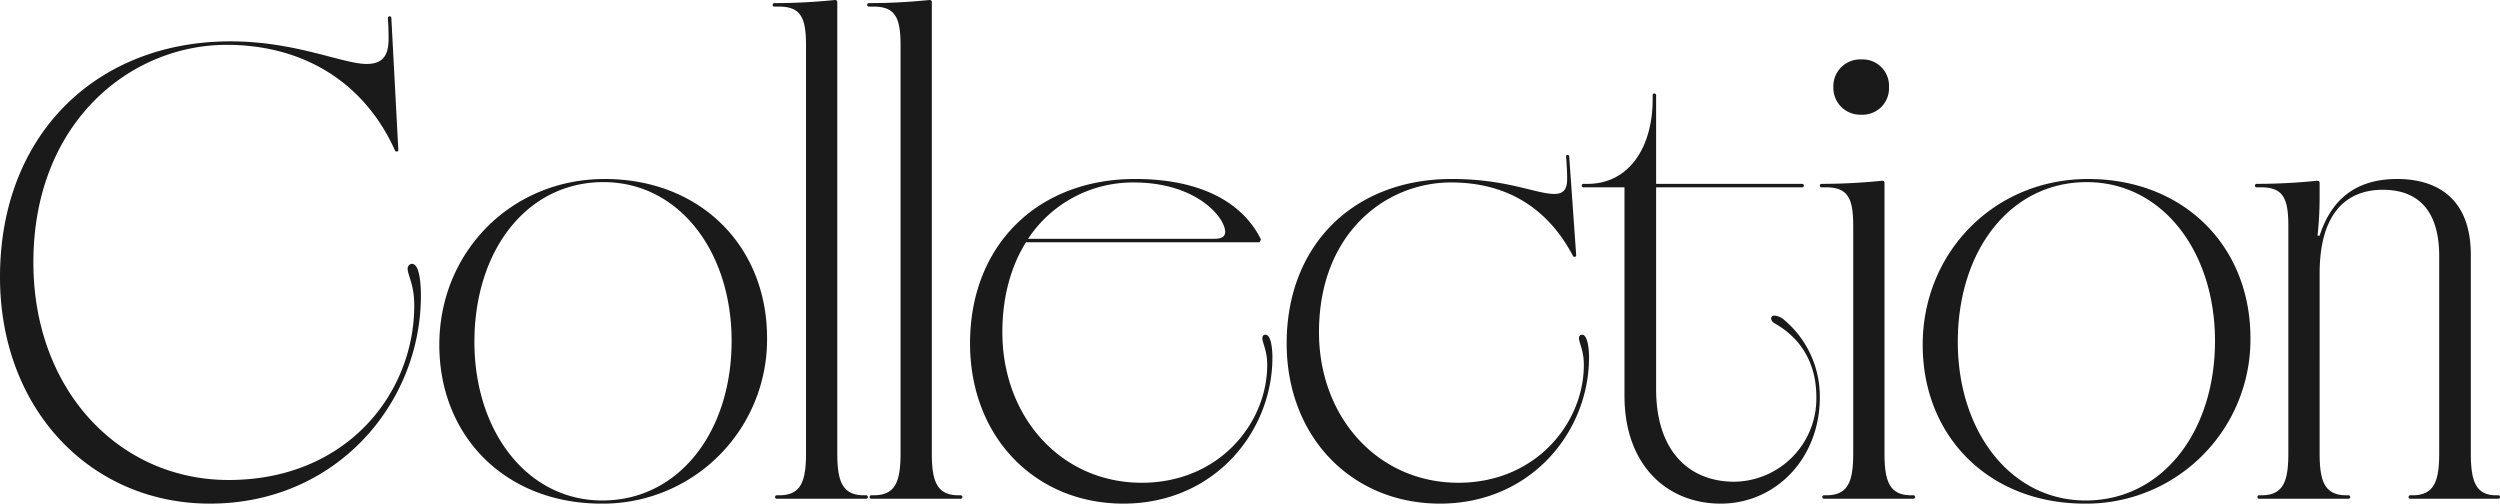
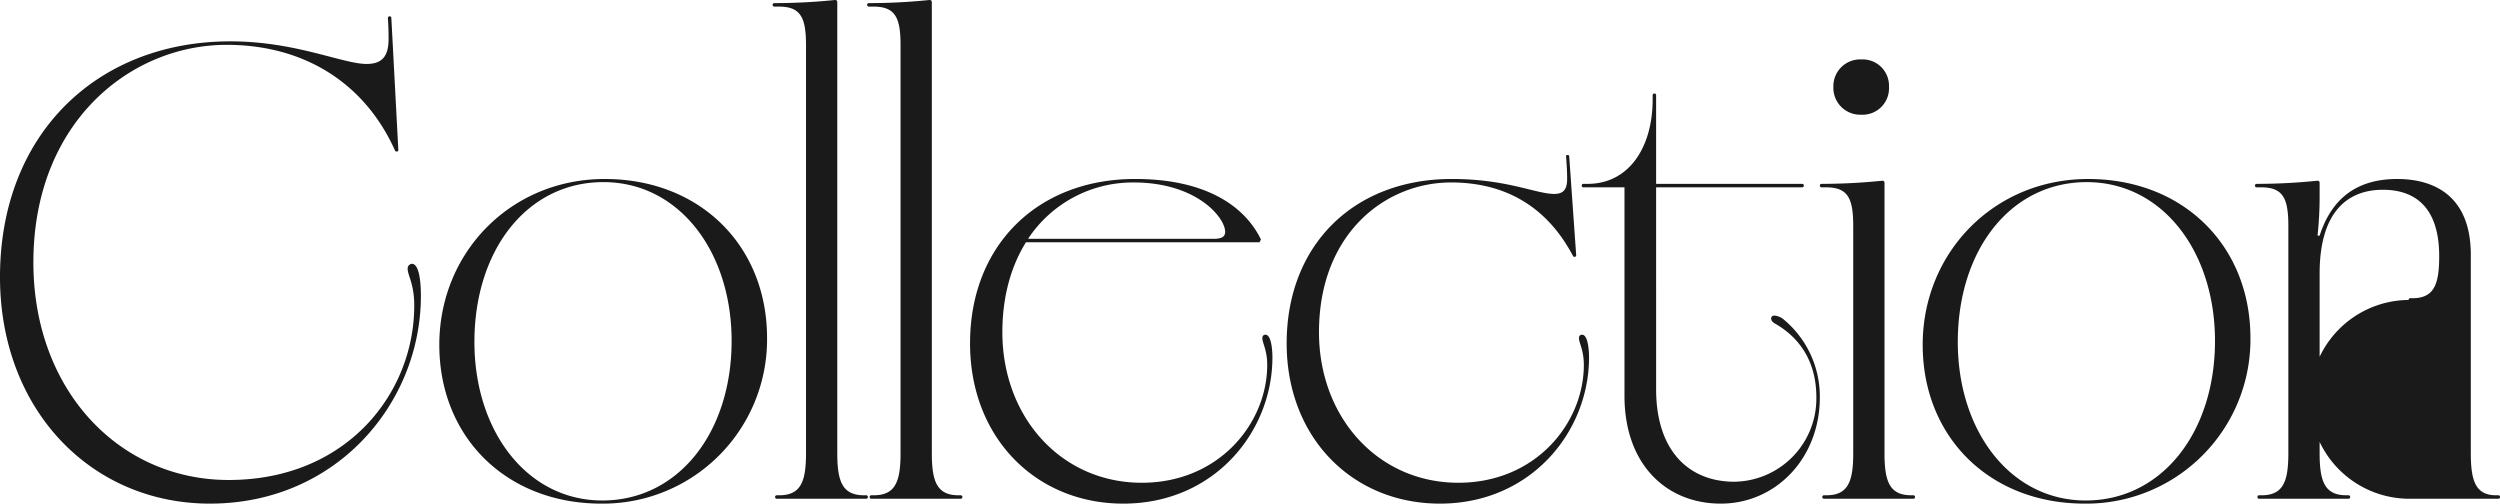
<svg xmlns="http://www.w3.org/2000/svg" width="607.606" height="122.401" viewBox="0 0 607.606 122.401">
-   <path id="パス_310" data-name="パス 310" d="M54.907,1.183c30.832,0,51.275-24.5,51.275-50.515,0-2.619-.253-7.771-2.2-7.771a1.155,1.155,0,0,0-1.014,1.267c0,1.521,1.6,3.632,1.6,8.87,0,21.287-16.388,42.405-45.108,42.405C32.775-4.562,12-26.44,12-57.441c0-34.042,23.568-52.88,46.967-52.88,18.668,0,33.451,9.123,40.885,25.6a.431.431,0,0,0,.422.338c.253,0,.422-.084.422-.422L99-116.825c0-.338-.169-.422-.422-.422a.4.4,0,0,0-.422.422c.169,2.45.169,3.886.169,5.068,0,4.055-1.436,6.082-5.322,6.082-5.829,0-17.232-5.491-33.113-5.491-32.353,0-56.005,22.47-56.005,57.272C3.886-21.709,25.933,1.183,54.907,1.183Zm95.116,0a39.9,39.9,0,0,0,40.293-40.209c0-22.554-16.388-38.688-39.449-38.688-22.892,0-40.209,17.908-40.209,40.293C110.658-14.952,126.962,1.183,150.023,1.183Zm.253-.76C131.946.422,119.19-16.472,119.19-38.1c0-22.385,12.84-38.857,31.339-38.857,18.415,0,31.17,16.895,31.17,38.6C181.7-16.134,168.776.422,150.276.422ZM192.681,0H214.39a.4.4,0,0,0,.422-.422.4.4,0,0,0-.422-.422h-.507c-5.322,0-6.5-3.463-6.5-10.221V-120.627c0-.422-.169-.591-.591-.591a144.921,144.921,0,0,1-14.7.76.4.4,0,0,0-.422.422.4.4,0,0,0,.422.422h1.1c5.322,0,6.589,2.7,6.589,9.376v99.171c0,6.758-1.183,10.221-6.5,10.221h-.591a.4.4,0,0,0-.422.422A.4.4,0,0,0,192.681,0Zm22.976,0h21.709a.4.4,0,0,0,.422-.422.4.4,0,0,0-.422-.422h-.507c-5.322,0-6.5-3.463-6.5-10.221V-120.627c0-.422-.169-.591-.591-.591a144.921,144.921,0,0,1-14.7.76.4.4,0,0,0-.422.422.4.4,0,0,0,.422.422h1.1c5.322,0,6.589,2.7,6.589,9.376v99.171c0,6.758-1.183,10.221-6.5,10.221h-.591a.4.4,0,0,0-.422.422A.4.4,0,0,0,215.657,0ZM276.9,1.183c22.132,0,36.239-17.486,36.239-35.563,0-2.027-.338-5.491-1.689-5.491-.507,0-.76.338-.76.845,0,1.183,1.183,2.872,1.183,6.5,0,14.107-11.657,28.636-30.495,28.636-19.6,0-33.873-15.965-33.873-36.577,0-8.87,2.2-16.219,5.744-21.878h56.766l.338-.676c-4.393-8.954-14.614-14.7-30.579-14.7-23.652,0-40.124,16.05-40.124,39.955C239.646-14.867,255.612,1.183,276.9,1.183ZM253.753-63.185a30.516,30.516,0,0,1,25.68-13.685c15.29,0,22.216,8.532,22.216,12,0,1.183-.845,1.689-2.7,1.689Zm100.1,64.368c22.132,0,36.239-17.486,36.239-35.563,0-2.027-.338-5.491-1.689-5.491-.507,0-.76.338-.76.845,0,1.183,1.183,2.872,1.183,6.5,0,14.107-11.657,28.636-30.495,28.636-19.6,0-33.873-15.965-33.873-36.577,0-23.99,16.134-36.408,32.1-36.408,13.769,0,23.568,6.42,29.565,17.739.169.338.253.338.422.338.253,0,.422-.084.422-.422l-1.689-23.906c0-.338-.169-.422-.422-.422-.338,0-.338.169-.338.422.169,2.365.253,3.8.253,5.406,0,2.365-.76,3.632-3.125,3.632-4.477,0-11.488-3.632-24.919-3.632-23.821,0-40.124,16.05-40.124,39.955C316.6-14.867,332.565,1.183,353.852,1.183Zm68.253,0c13.347,0,24.075-10.981,24.075-25.849a24.321,24.321,0,0,0-8.7-18.837,4.121,4.121,0,0,0-2.281-1.014c-.591,0-.845.253-.845.76,0,.422.338.845.929,1.183,5.068,2.872,10.052,8.278,10.052,17.908A20.208,20.208,0,0,1,425.4-4.139c-10.981,0-19.006-7.434-19.006-22.47V-75.687h35.478a.4.4,0,0,0,.422-.422.4.4,0,0,0-.422-.422H406.394v-21.54a.4.4,0,0,0-.422-.422.4.4,0,0,0-.422.422v1.014c0,11.742-5.829,20.527-15.8,20.527h-1.014a.4.4,0,0,0-.422.422.4.4,0,0,0,.422.422h9.968V-25C398.707-8.278,408.928,1.183,422.106,1.183ZM447.194,0H468.9a.4.4,0,0,0,.422-.422.4.4,0,0,0-.422-.422H468.4c-5.322,0-6.5-3.463-6.5-10.221V-76.7c0-.422-.169-.591-.591-.591a144.924,144.924,0,0,1-14.7.76.4.4,0,0,0-.422.422.4.4,0,0,0,.422.422h1.1c5.322,0,6.589,2.7,6.589,9.376v55.245c0,6.758-1.183,10.221-6.5,10.221h-.591a.4.4,0,0,0-.422.422A.4.4,0,0,0,447.194,0Zm9.039-93.342a6.429,6.429,0,0,0,6.758-6.758,6.407,6.407,0,0,0-6.758-6.673,6.5,6.5,0,0,0-6.758,6.673A6.522,6.522,0,0,0,456.232-93.342ZM510.547,1.183a39.9,39.9,0,0,0,40.293-40.209c0-22.554-16.388-38.688-39.449-38.688-22.892,0-40.209,17.908-40.209,40.293C471.183-14.952,487.486,1.183,510.547,1.183Zm.253-.76c-18.331,0-31.086-16.894-31.086-38.519,0-22.385,12.84-38.857,31.339-38.857,18.415,0,31.17,16.895,31.17,38.6C542.224-16.134,529.3.422,510.8.422ZM552.952,0h21.709a.4.4,0,0,0,.422-.422.4.4,0,0,0-.422-.422h-.507c-5.322,0-6.5-3.463-6.5-10.221V-54.738c0-14.867,6.673-20.358,15.374-20.358,8.109,0,13.685,4.562,13.685,16.134v47.9c0,6.758-1.183,10.221-6.5,10.221H589.7a.4.4,0,0,0-.422.422A.4.4,0,0,0,589.7,0h21.372a.4.4,0,0,0,.422-.422.4.4,0,0,0-.422-.422h-.507c-4.984,0-6.167-3.463-6.167-10.221V-59.3c0-13.685-8.194-18.415-17.908-18.415-9.968,0-15.965,4.9-18.837,13.769h-.507a89.375,89.375,0,0,0,.507-8.954v-3.8c0-.422-.169-.591-.591-.591a144.922,144.922,0,0,1-14.7.76.4.4,0,0,0-.422.422.4.4,0,0,0,.422.422h1.1c5.322,0,6.589,2.7,6.589,9.376v55.245c0,6.758-1.183,10.221-6.5,10.221h-.591a.4.4,0,0,0-.422.422A.4.4,0,0,0,552.952,0Z" transform="translate(-3.886 121.218)" fill="#1a1a1a" />
+   <path id="パス_310" data-name="パス 310" d="M54.907,1.183c30.832,0,51.275-24.5,51.275-50.515,0-2.619-.253-7.771-2.2-7.771a1.155,1.155,0,0,0-1.014,1.267c0,1.521,1.6,3.632,1.6,8.87,0,21.287-16.388,42.405-45.108,42.405C32.775-4.562,12-26.44,12-57.441c0-34.042,23.568-52.88,46.967-52.88,18.668,0,33.451,9.123,40.885,25.6a.431.431,0,0,0,.422.338c.253,0,.422-.084.422-.422L99-116.825c0-.338-.169-.422-.422-.422a.4.4,0,0,0-.422.422c.169,2.45.169,3.886.169,5.068,0,4.055-1.436,6.082-5.322,6.082-5.829,0-17.232-5.491-33.113-5.491-32.353,0-56.005,22.47-56.005,57.272C3.886-21.709,25.933,1.183,54.907,1.183Zm95.116,0a39.9,39.9,0,0,0,40.293-40.209c0-22.554-16.388-38.688-39.449-38.688-22.892,0-40.209,17.908-40.209,40.293C110.658-14.952,126.962,1.183,150.023,1.183Zm.253-.76C131.946.422,119.19-16.472,119.19-38.1c0-22.385,12.84-38.857,31.339-38.857,18.415,0,31.17,16.895,31.17,38.6C181.7-16.134,168.776.422,150.276.422ZM192.681,0H214.39a.4.4,0,0,0,.422-.422.4.4,0,0,0-.422-.422h-.507c-5.322,0-6.5-3.463-6.5-10.221V-120.627c0-.422-.169-.591-.591-.591a144.921,144.921,0,0,1-14.7.76.4.4,0,0,0-.422.422.4.4,0,0,0,.422.422h1.1c5.322,0,6.589,2.7,6.589,9.376v99.171c0,6.758-1.183,10.221-6.5,10.221h-.591a.4.4,0,0,0-.422.422A.4.4,0,0,0,192.681,0Zm22.976,0h21.709a.4.4,0,0,0,.422-.422.4.4,0,0,0-.422-.422h-.507c-5.322,0-6.5-3.463-6.5-10.221V-120.627c0-.422-.169-.591-.591-.591a144.921,144.921,0,0,1-14.7.76.4.4,0,0,0-.422.422.4.4,0,0,0,.422.422h1.1c5.322,0,6.589,2.7,6.589,9.376v99.171c0,6.758-1.183,10.221-6.5,10.221h-.591a.4.4,0,0,0-.422.422A.4.4,0,0,0,215.657,0ZM276.9,1.183c22.132,0,36.239-17.486,36.239-35.563,0-2.027-.338-5.491-1.689-5.491-.507,0-.76.338-.76.845,0,1.183,1.183,2.872,1.183,6.5,0,14.107-11.657,28.636-30.495,28.636-19.6,0-33.873-15.965-33.873-36.577,0-8.87,2.2-16.219,5.744-21.878h56.766l.338-.676c-4.393-8.954-14.614-14.7-30.579-14.7-23.652,0-40.124,16.05-40.124,39.955C239.646-14.867,255.612,1.183,276.9,1.183ZM253.753-63.185a30.516,30.516,0,0,1,25.68-13.685c15.29,0,22.216,8.532,22.216,12,0,1.183-.845,1.689-2.7,1.689Zm100.1,64.368c22.132,0,36.239-17.486,36.239-35.563,0-2.027-.338-5.491-1.689-5.491-.507,0-.76.338-.76.845,0,1.183,1.183,2.872,1.183,6.5,0,14.107-11.657,28.636-30.495,28.636-19.6,0-33.873-15.965-33.873-36.577,0-23.99,16.134-36.408,32.1-36.408,13.769,0,23.568,6.42,29.565,17.739.169.338.253.338.422.338.253,0,.422-.084.422-.422l-1.689-23.906c0-.338-.169-.422-.422-.422-.338,0-.338.169-.338.422.169,2.365.253,3.8.253,5.406,0,2.365-.76,3.632-3.125,3.632-4.477,0-11.488-3.632-24.919-3.632-23.821,0-40.124,16.05-40.124,39.955C316.6-14.867,332.565,1.183,353.852,1.183Zm68.253,0c13.347,0,24.075-10.981,24.075-25.849a24.321,24.321,0,0,0-8.7-18.837,4.121,4.121,0,0,0-2.281-1.014c-.591,0-.845.253-.845.76,0,.422.338.845.929,1.183,5.068,2.872,10.052,8.278,10.052,17.908A20.208,20.208,0,0,1,425.4-4.139c-10.981,0-19.006-7.434-19.006-22.47V-75.687h35.478a.4.4,0,0,0,.422-.422.4.4,0,0,0-.422-.422H406.394v-21.54a.4.4,0,0,0-.422-.422.4.4,0,0,0-.422.422v1.014c0,11.742-5.829,20.527-15.8,20.527h-1.014a.4.4,0,0,0-.422.422.4.4,0,0,0,.422.422h9.968V-25C398.707-8.278,408.928,1.183,422.106,1.183ZM447.194,0H468.9a.4.4,0,0,0,.422-.422.4.4,0,0,0-.422-.422H468.4c-5.322,0-6.5-3.463-6.5-10.221V-76.7c0-.422-.169-.591-.591-.591a144.924,144.924,0,0,1-14.7.76.4.4,0,0,0-.422.422.4.4,0,0,0,.422.422h1.1c5.322,0,6.589,2.7,6.589,9.376v55.245c0,6.758-1.183,10.221-6.5,10.221h-.591a.4.4,0,0,0-.422.422A.4.4,0,0,0,447.194,0Zm9.039-93.342a6.429,6.429,0,0,0,6.758-6.758,6.407,6.407,0,0,0-6.758-6.673,6.5,6.5,0,0,0-6.758,6.673A6.522,6.522,0,0,0,456.232-93.342ZM510.547,1.183a39.9,39.9,0,0,0,40.293-40.209c0-22.554-16.388-38.688-39.449-38.688-22.892,0-40.209,17.908-40.209,40.293C471.183-14.952,487.486,1.183,510.547,1.183Zm.253-.76c-18.331,0-31.086-16.894-31.086-38.519,0-22.385,12.84-38.857,31.339-38.857,18.415,0,31.17,16.895,31.17,38.6C542.224-16.134,529.3.422,510.8.422ZM552.952,0h21.709a.4.4,0,0,0,.422-.422.4.4,0,0,0-.422-.422h-.507c-5.322,0-6.5-3.463-6.5-10.221V-54.738c0-14.867,6.673-20.358,15.374-20.358,8.109,0,13.685,4.562,13.685,16.134c0,6.758-1.183,10.221-6.5,10.221H589.7a.4.4,0,0,0-.422.422A.4.4,0,0,0,589.7,0h21.372a.4.4,0,0,0,.422-.422.4.4,0,0,0-.422-.422h-.507c-4.984,0-6.167-3.463-6.167-10.221V-59.3c0-13.685-8.194-18.415-17.908-18.415-9.968,0-15.965,4.9-18.837,13.769h-.507a89.375,89.375,0,0,0,.507-8.954v-3.8c0-.422-.169-.591-.591-.591a144.922,144.922,0,0,1-14.7.76.4.4,0,0,0-.422.422.4.4,0,0,0,.422.422h1.1c5.322,0,6.589,2.7,6.589,9.376v55.245c0,6.758-1.183,10.221-6.5,10.221h-.591a.4.4,0,0,0-.422.422A.4.4,0,0,0,552.952,0Z" transform="translate(-3.886 121.218)" fill="#1a1a1a" />
</svg>